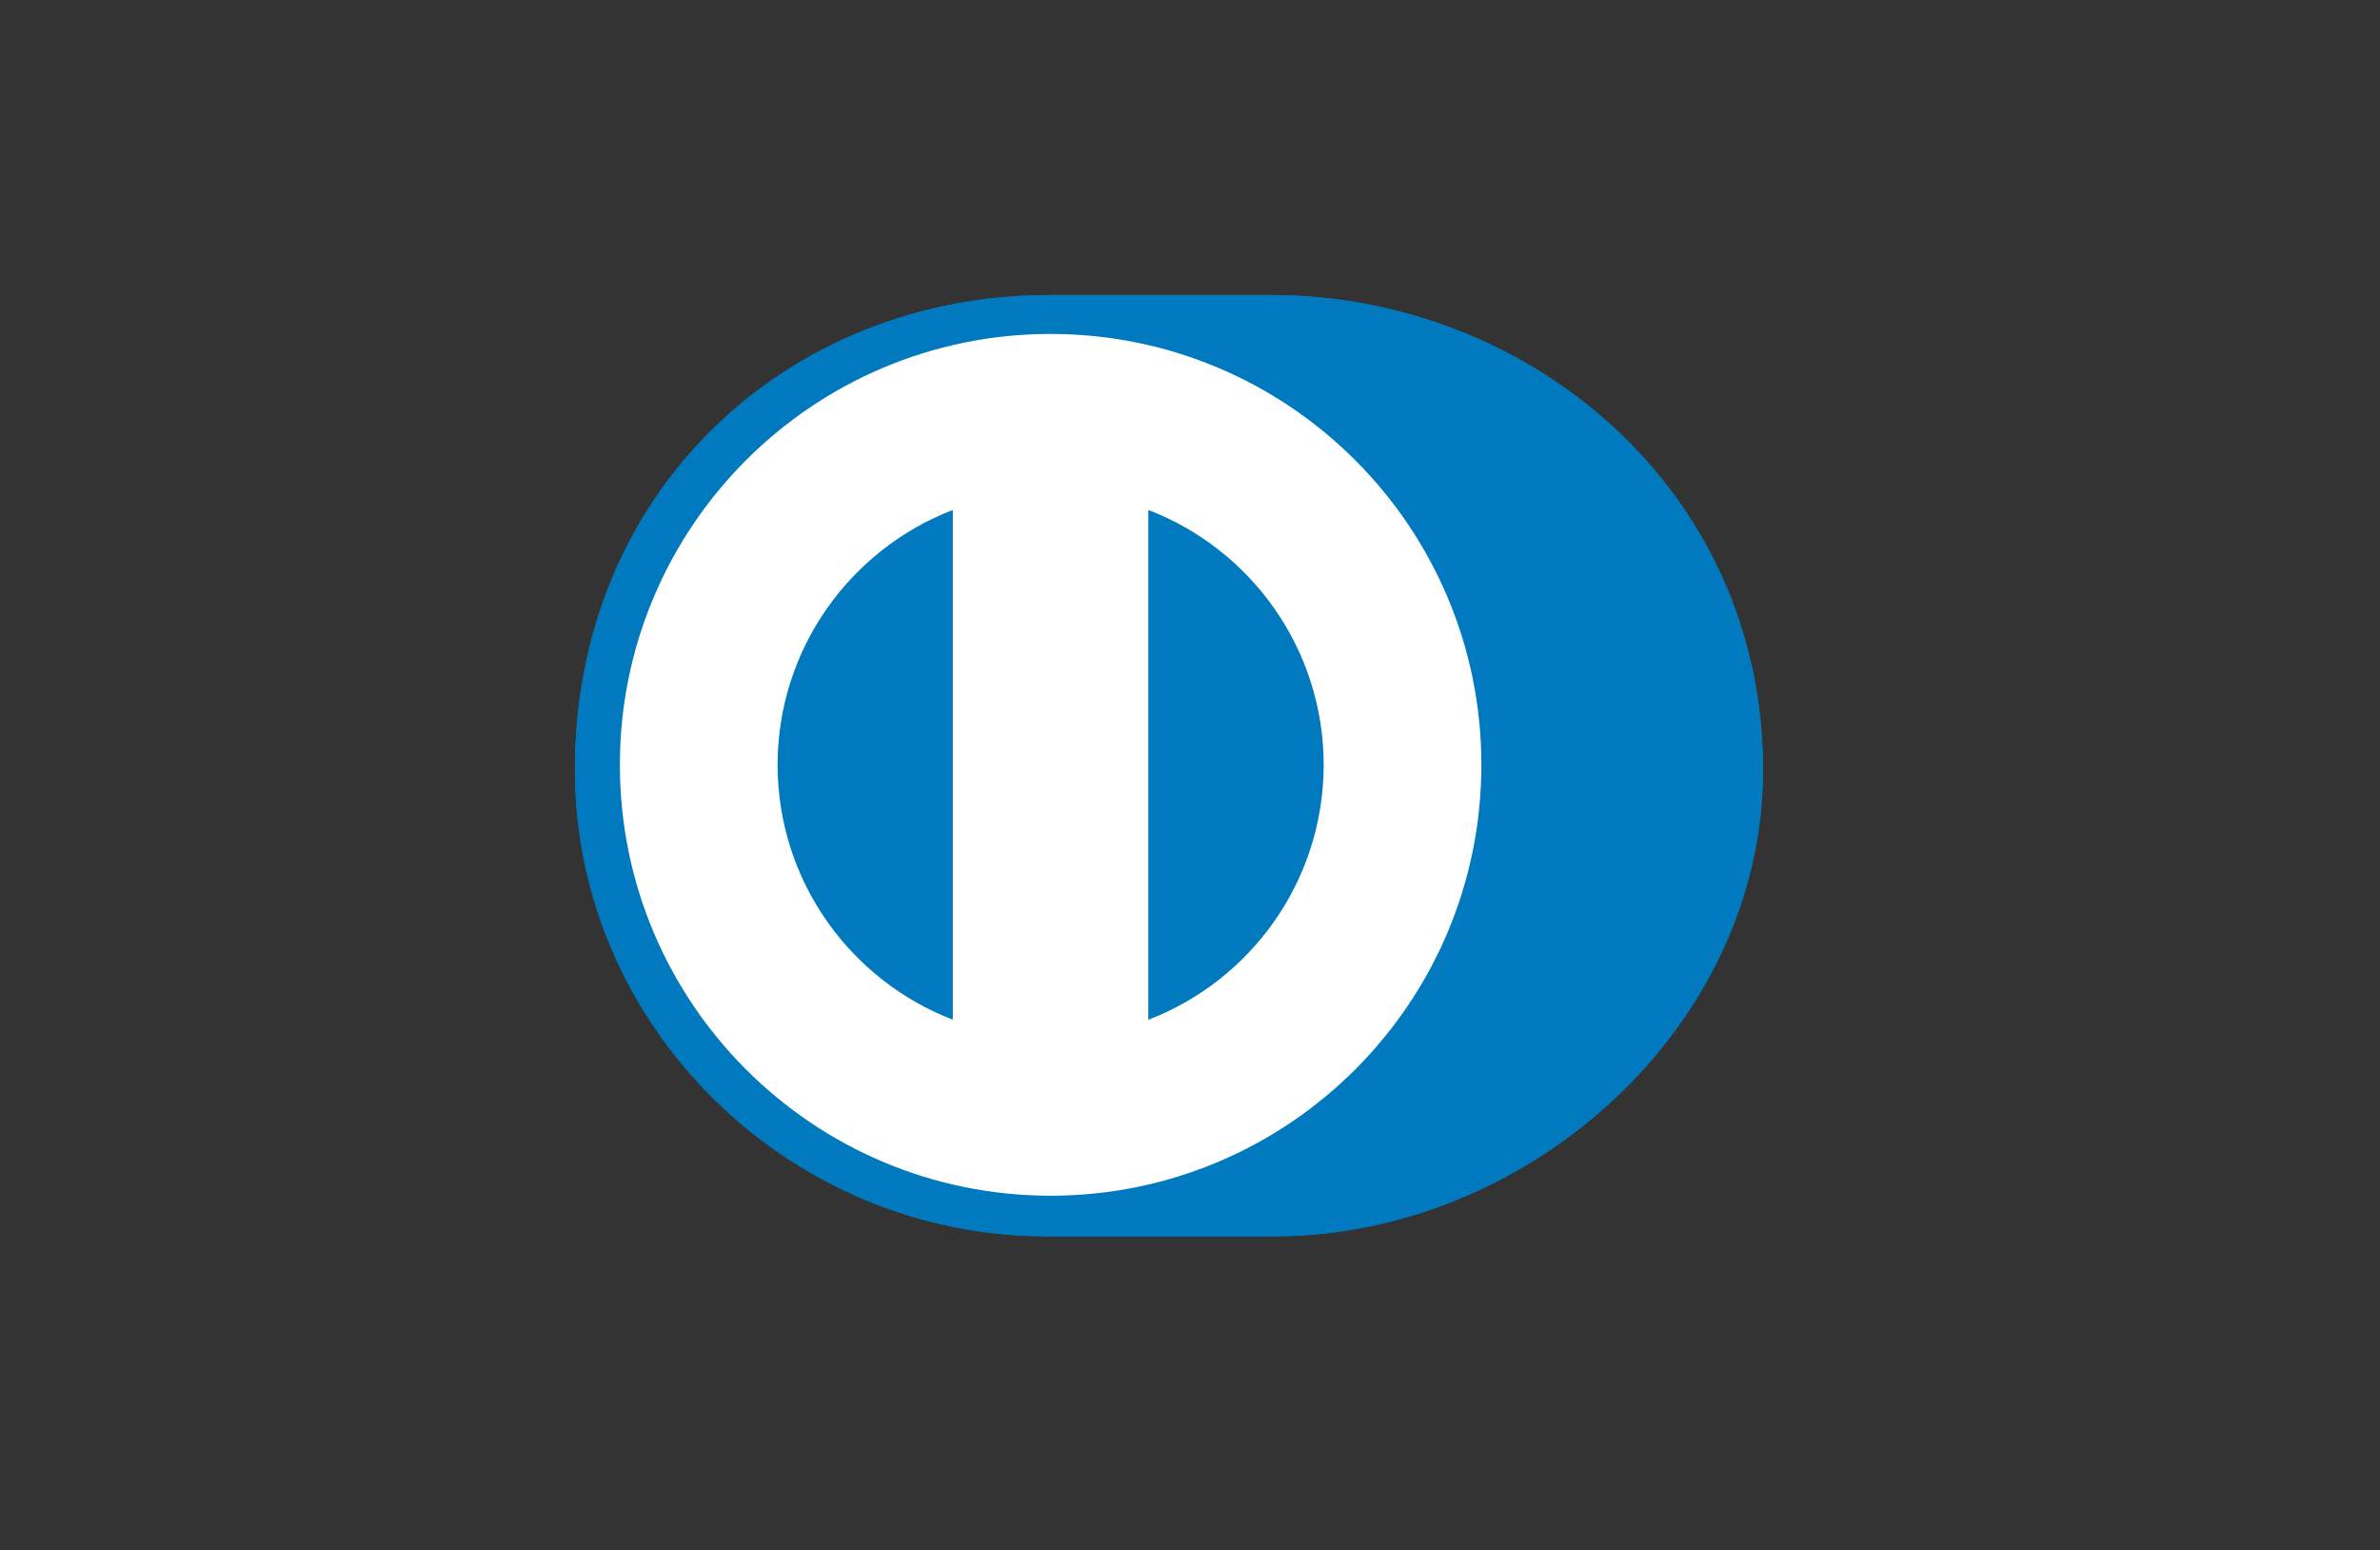
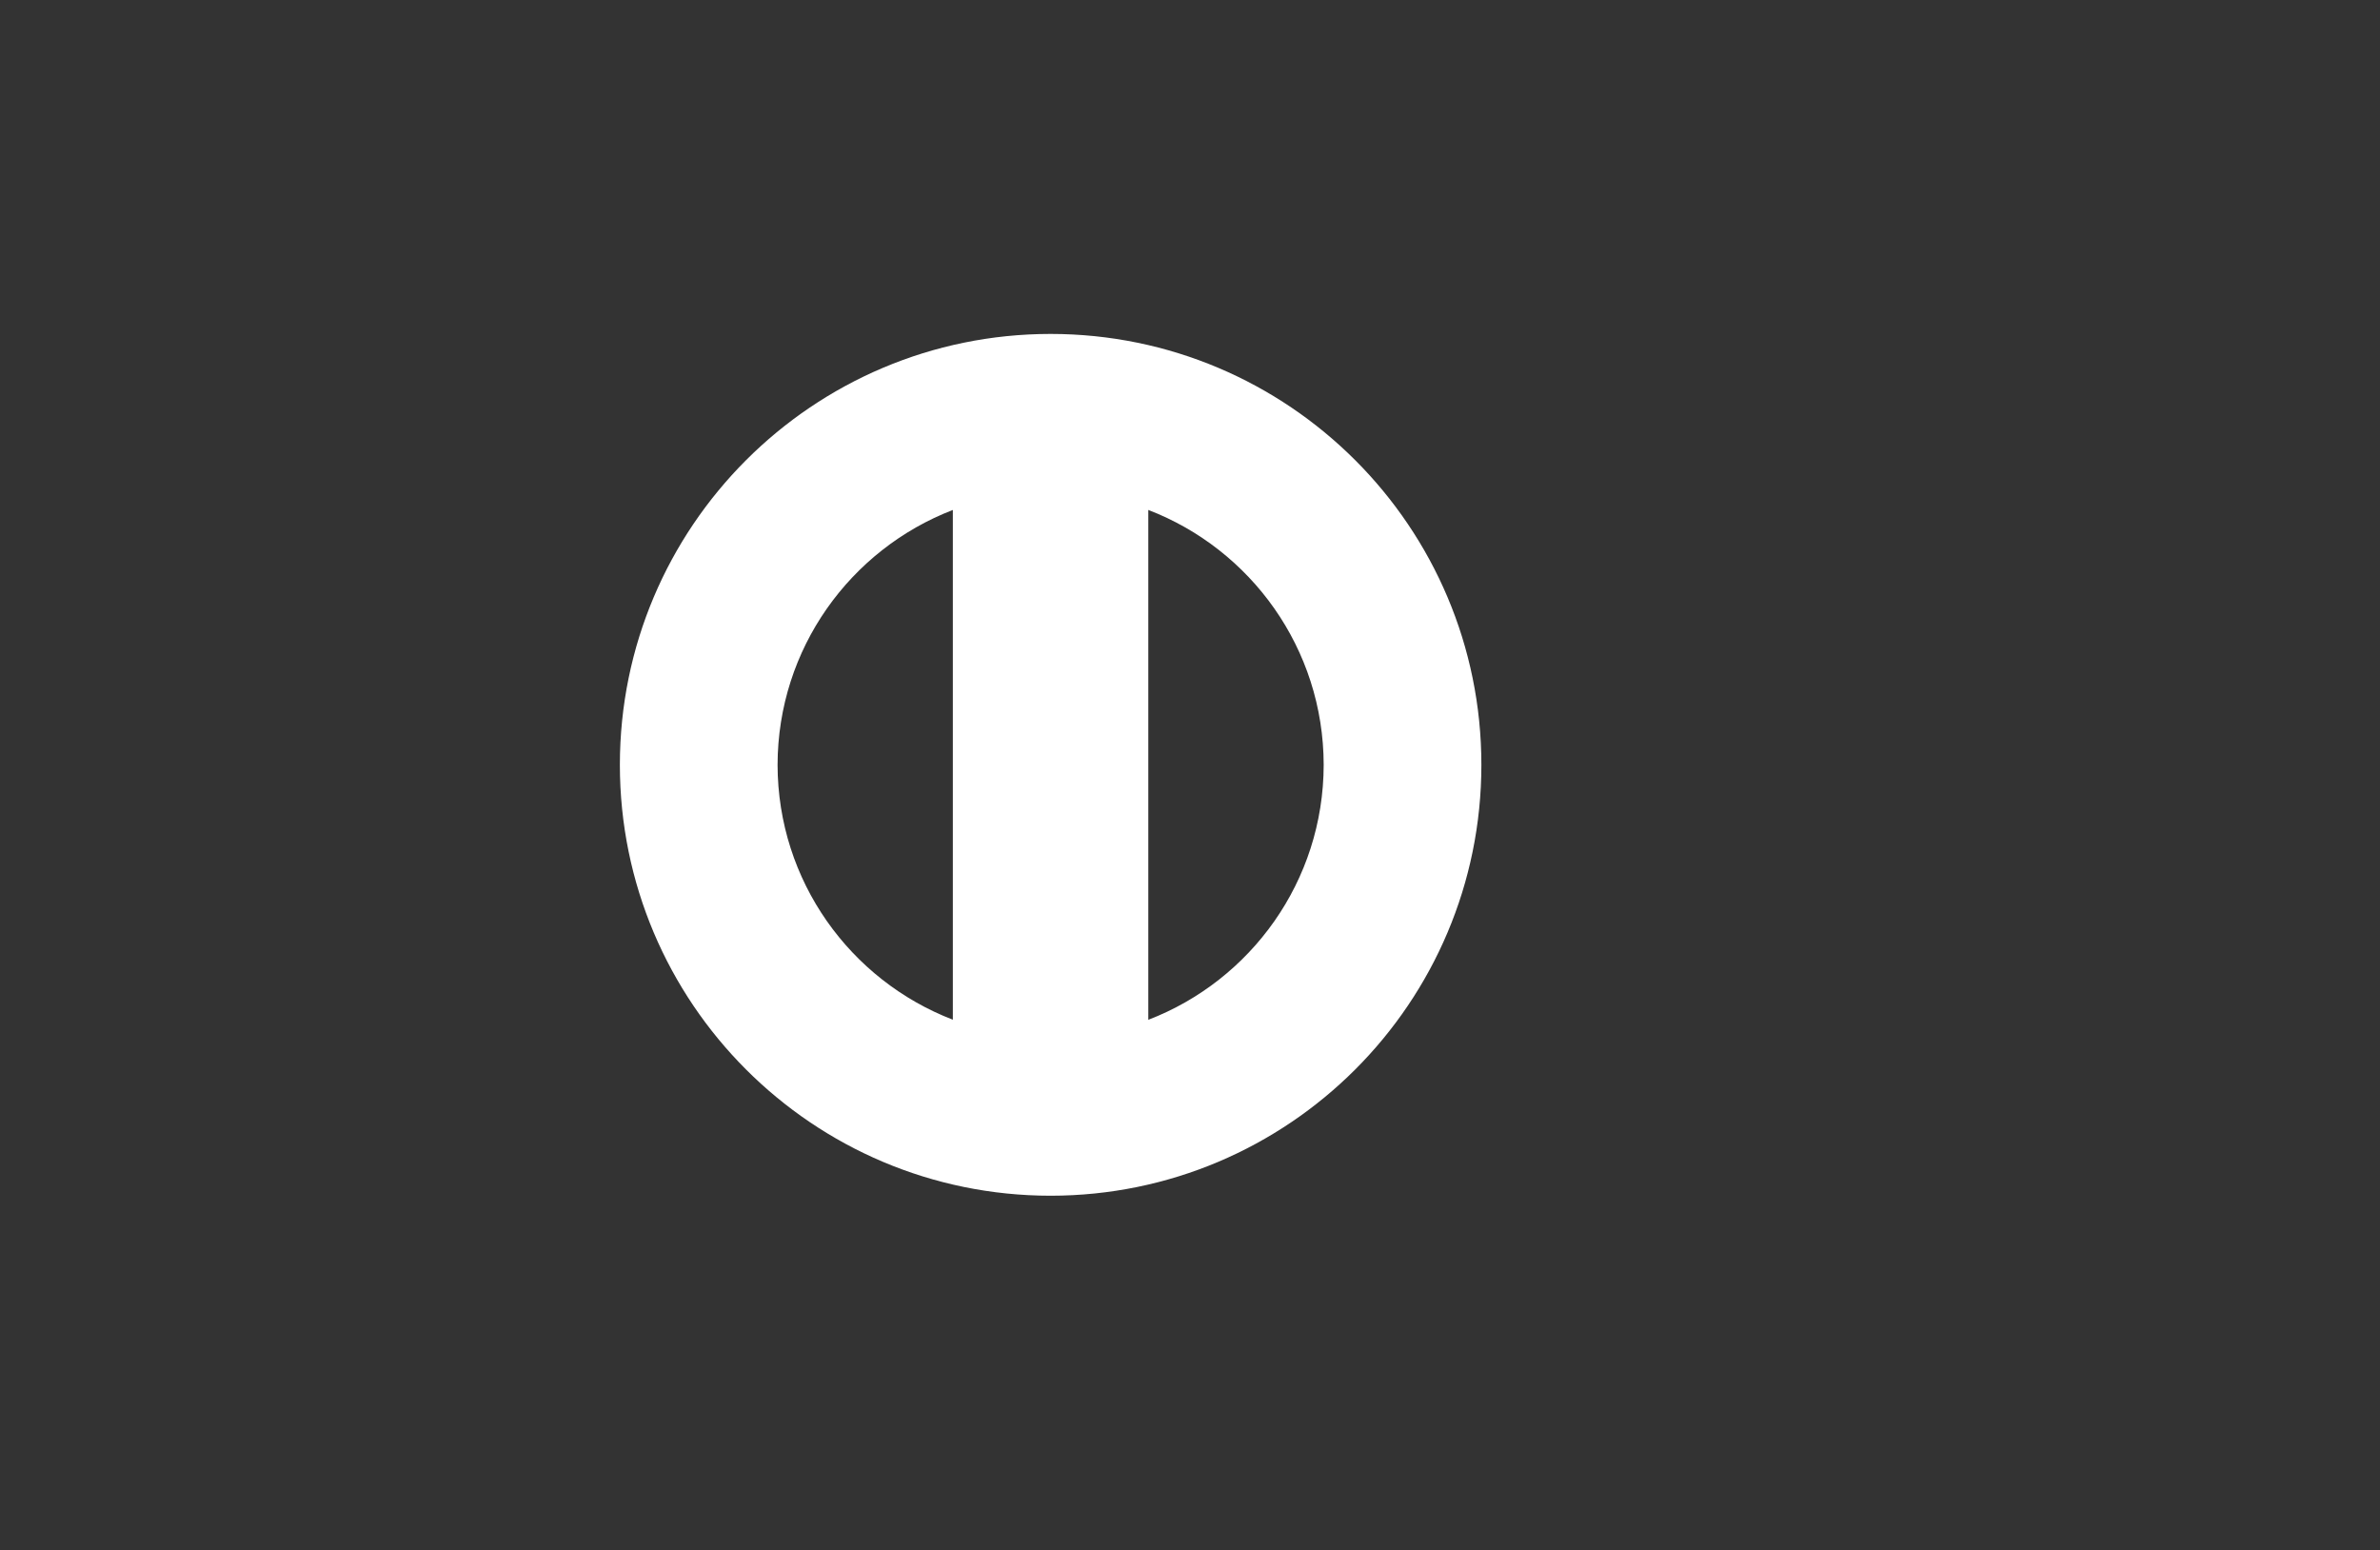
<svg xmlns="http://www.w3.org/2000/svg" width="100%" height="100%" viewBox="0 0 281 183" version="1.1" xml:space="preserve" style="fill-rule:evenodd;clip-rule:evenodd;stroke-linejoin:round;stroke-miterlimit:2;">
  <rect x="0" y="0" width="281" height="183" fill="#333333" stroke="none" />
  <g transform="matrix(1,0,0,1,-1985,-1004)">
    <g id="pay05" transform="matrix(2.667,0,0,2.667,1985.57,1004.98)">
      <rect x="0" y="0" width="105" height="68" style="fill:none;" />
      <g transform="matrix(0.031,0,0,0.031,-68.537,-25.567)">
        <g transform="matrix(2.667,0,0,2.667,3024.99,1234.16)">
-           <path d="M372.69,504C510.44,504.659 636.17,391.659 636.17,254.19C636.17,103.86 510.44,-0.05 372.69,0L254.14,0C114.74,-0.05 0,103.891 0,254.19C0,391.689 114.74,504.66 254.14,504L372.69,504Z" style="fill:rgb(0,121,190);fill-rule:nonzero;" />
-         </g>
+           </g>
        <g transform="matrix(2.667,0,0,2.667,3024.99,1234.16)">
-           <path d="M254.701,20.83C127.321,20.87 24.101,124.12 24.071,251.551C24.101,378.96 127.32,482.2 254.701,482.24C382.111,482.2 485.352,378.96 485.37,251.551C485.351,124.12 382.111,20.87 254.701,20.83ZM108.511,251.551C108.631,189.281 147.521,136.181 202.361,115.08L202.361,387.99C147.521,366.901 108.63,313.83 108.511,251.551ZM307.021,388.05L307.021,115.071C361.881,136.121 400.831,189.251 400.931,251.551C400.831,313.87 361.881,366.96 307.021,388.05Z" style="fill:white;fill-rule:nonzero;" />
-         </g>
+           </g>
        <g transform="matrix(2.667,0,0,2.667,3024.99,1234.16)">
-           <path d="M372.69,504C510.44,504.659 636.17,391.659 636.17,254.19C636.17,103.86 510.44,-0.05 372.69,0L254.14,0C114.74,-0.05 0,103.891 0,254.19C0,391.689 114.74,504.66 254.14,504L372.69,504Z" style="fill:rgb(0,121,190);fill-rule:nonzero;" />
-         </g>
+           </g>
        <g transform="matrix(2.667,0,0,2.667,3024.99,1234.16)">
          <path d="M254.701,20.83C127.321,20.87 24.101,124.12 24.071,251.551C24.101,378.96 127.32,482.2 254.701,482.24C382.111,482.2 485.352,378.96 485.37,251.551C485.351,124.12 382.111,20.87 254.701,20.83ZM108.511,251.551C108.631,189.281 147.521,136.181 202.361,115.08L202.361,387.99C147.521,366.901 108.63,313.83 108.511,251.551ZM307.021,388.05L307.021,115.071C361.881,136.121 400.831,189.251 400.931,251.551C400.831,313.87 361.881,366.96 307.021,388.05Z" style="fill:white;fill-rule:nonzero;" />
        </g>
      </g>
    </g>
  </g>
</svg>